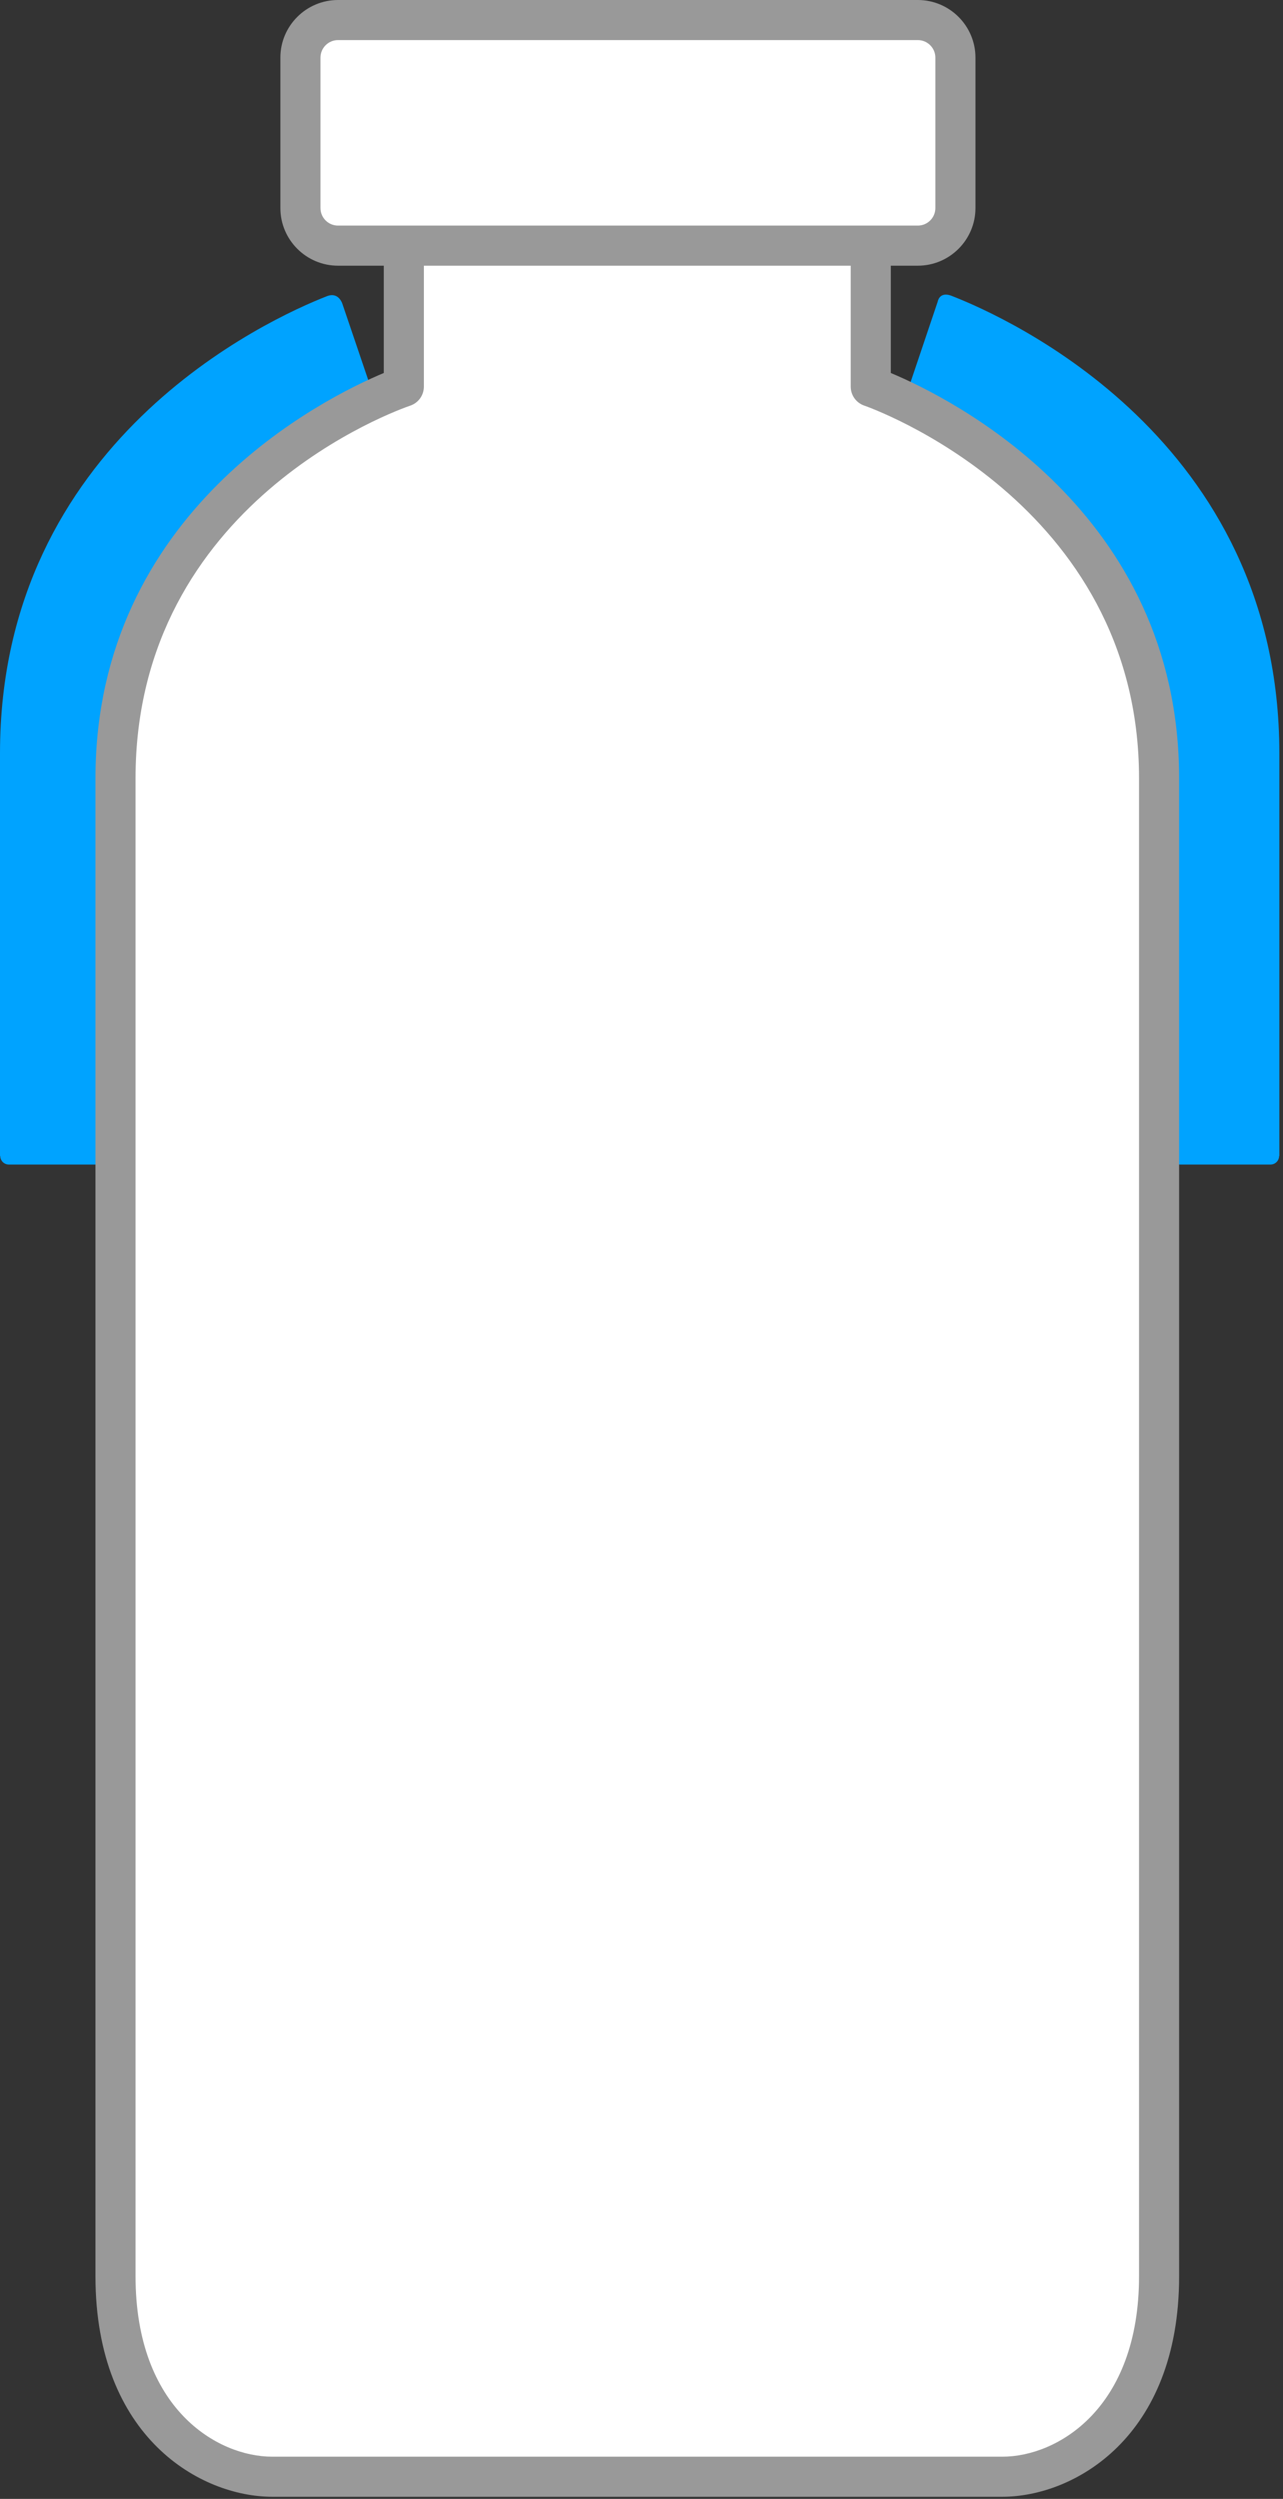
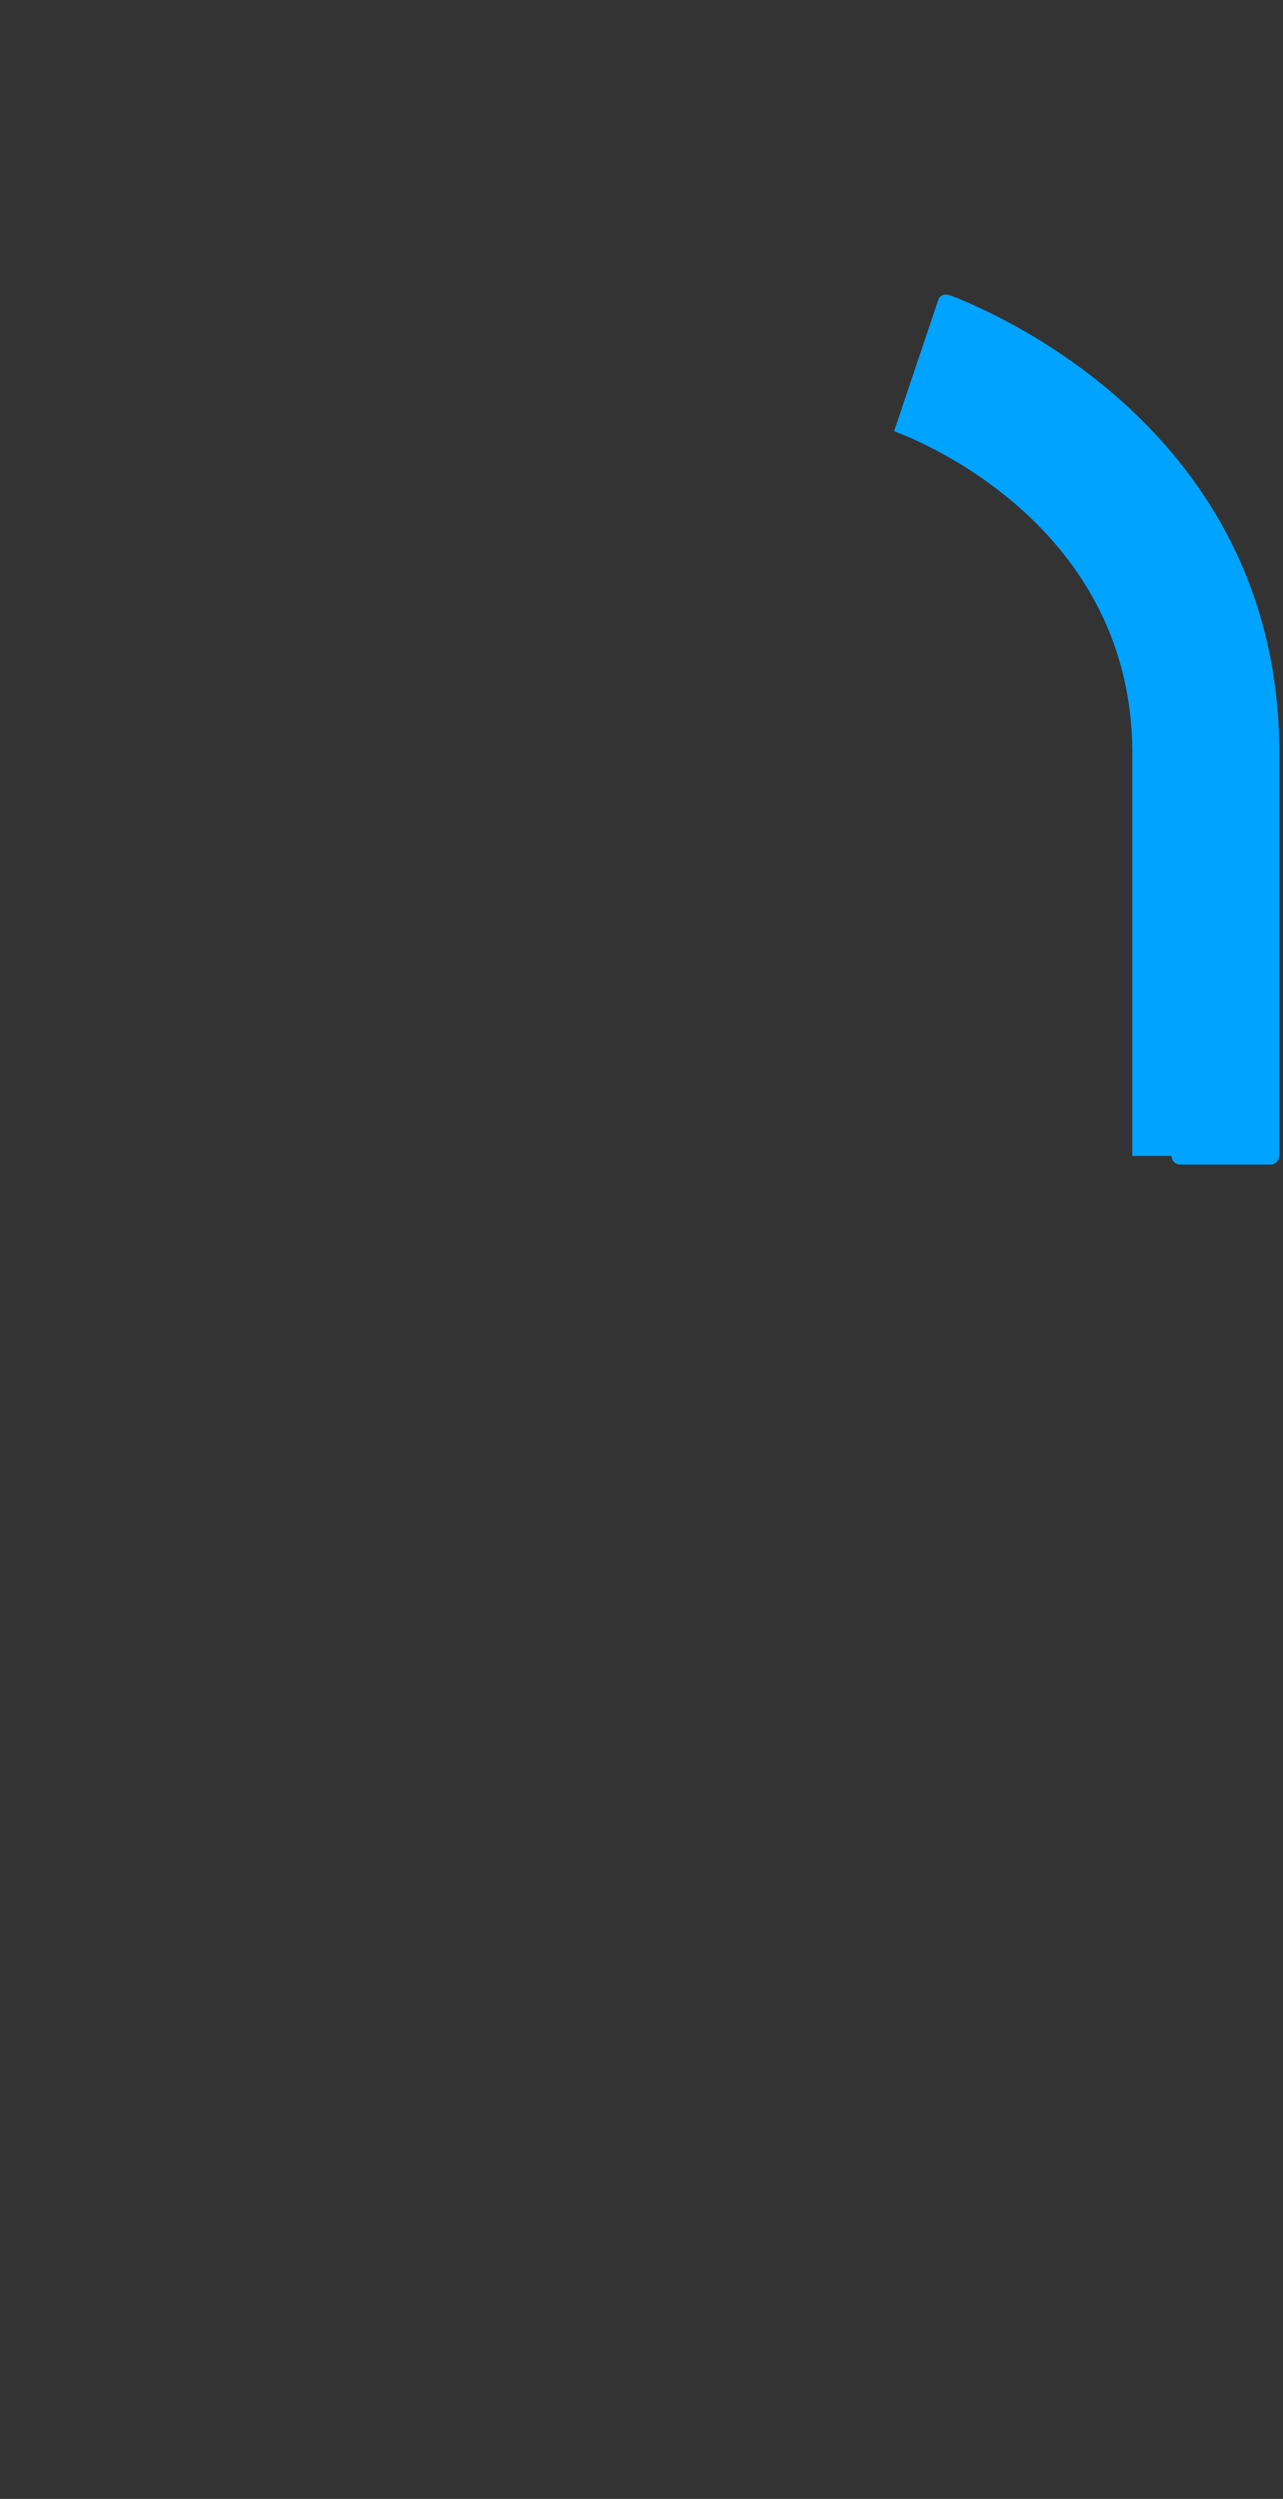
<svg xmlns="http://www.w3.org/2000/svg" version="1.1" id="レイヤー_1" x="0px" y="0px" width="96px" height="187px" viewBox="0 0 96 187" enable-background="new 0 0 96 187" xml:space="preserve">
  <rect x="0" y="0" width="96" height="187" fill="#333333" stroke="none" />
  <g>
-     <path fill="#00A3FF" d="M24.492,22.153C20.062,23.884,0,33.015,0,56.371v30.132h0.018c0,0.355,0.288,0.644,0.644,0.644h6.758   c0.355,0,0.644-0.288,0.644-0.644H11V56.371c0-17.707,17.124-23.854,17.853-24.107l-3.243-9.555   C25.609,22.709,25.331,21.841,24.492,22.153z" />
    <path fill="#00A3FF" d="M71.146,22.117c-0.866-0.3-0.981,0.451-0.981,0.451l-3.269,9.703c0.178,0.061,17.829,6.215,17.829,24.1   v30.132h2.938c0,0.355,0.288,0.644,0.644,0.644h6.758c0.355,0,0.644-0.288,0.644-0.644h0.018V56.371   C95.726,32.857,75.394,23.762,71.146,22.117z" />
  </g>
  <g>
-     <path fill="#FFFFFF" d="M65.155,19.087v9.848c0,0,21.573,7.271,21.573,29.313c0,22.041,0,101.3,0,112.086   c0,10.787-6.8,15.008-11.725,15.008H20.369c-4.925,0-11.726-4.221-11.726-15.008c0-10.786,0-90.045,0-112.086   c0-22.042,21.574-29.313,21.574-29.313v-9.848" />
-     <path fill="#999999" d="M75.004,186.841H20.369c-5.316,0-13.226-4.396-13.226-16.508V58.247c0-20.021,17.165-28.491,21.574-30.335   v-8.825h3v9.848c0,0.643-0.411,1.214-1.02,1.421c-0.839,0.285-20.555,7.219-20.555,27.892v112.086   c0,9.91,6.115,13.508,10.226,13.508h54.635c4.11,0,10.225-3.598,10.225-13.508V58.247c0-20.725-20.347-27.822-20.553-27.891   c-0.609-0.206-1.021-0.777-1.021-1.421v-9.848h3v8.825c4.409,1.844,21.573,10.314,21.573,30.335v112.086   C88.229,182.444,80.319,186.841,75.004,186.841L75.004,186.841z" />
-   </g>
+     </g>
  <g>
-     <path fill="#FFFFFF" d="M71.488,15.569c0,1.554-1.261,2.813-2.814,2.813H25.293c-1.554,0-2.813-1.26-2.813-2.813V4.313   c0-1.554,1.26-2.813,2.813-2.813h43.381c1.554,0,2.814,1.26,2.814,2.813V15.569z" />
-     <path fill="#999999" d="M68.674,19.883H25.293c-2.378,0-4.313-1.935-4.313-4.313V4.313C20.979,1.935,22.915,0,25.293,0h43.381   c2.379,0,4.314,1.935,4.314,4.313v11.256C72.988,17.948,71.053,19.883,68.674,19.883L68.674,19.883z M25.293,3   c-0.724,0-1.313,0.589-1.313,1.313v11.256c0,0.724,0.589,1.313,1.313,1.313h43.381c0.725,0,1.314-0.589,1.314-1.313V4.313   c0-0.724-0.59-1.313-1.314-1.313H25.293L25.293,3z" />
-   </g>
+     </g>
</svg>